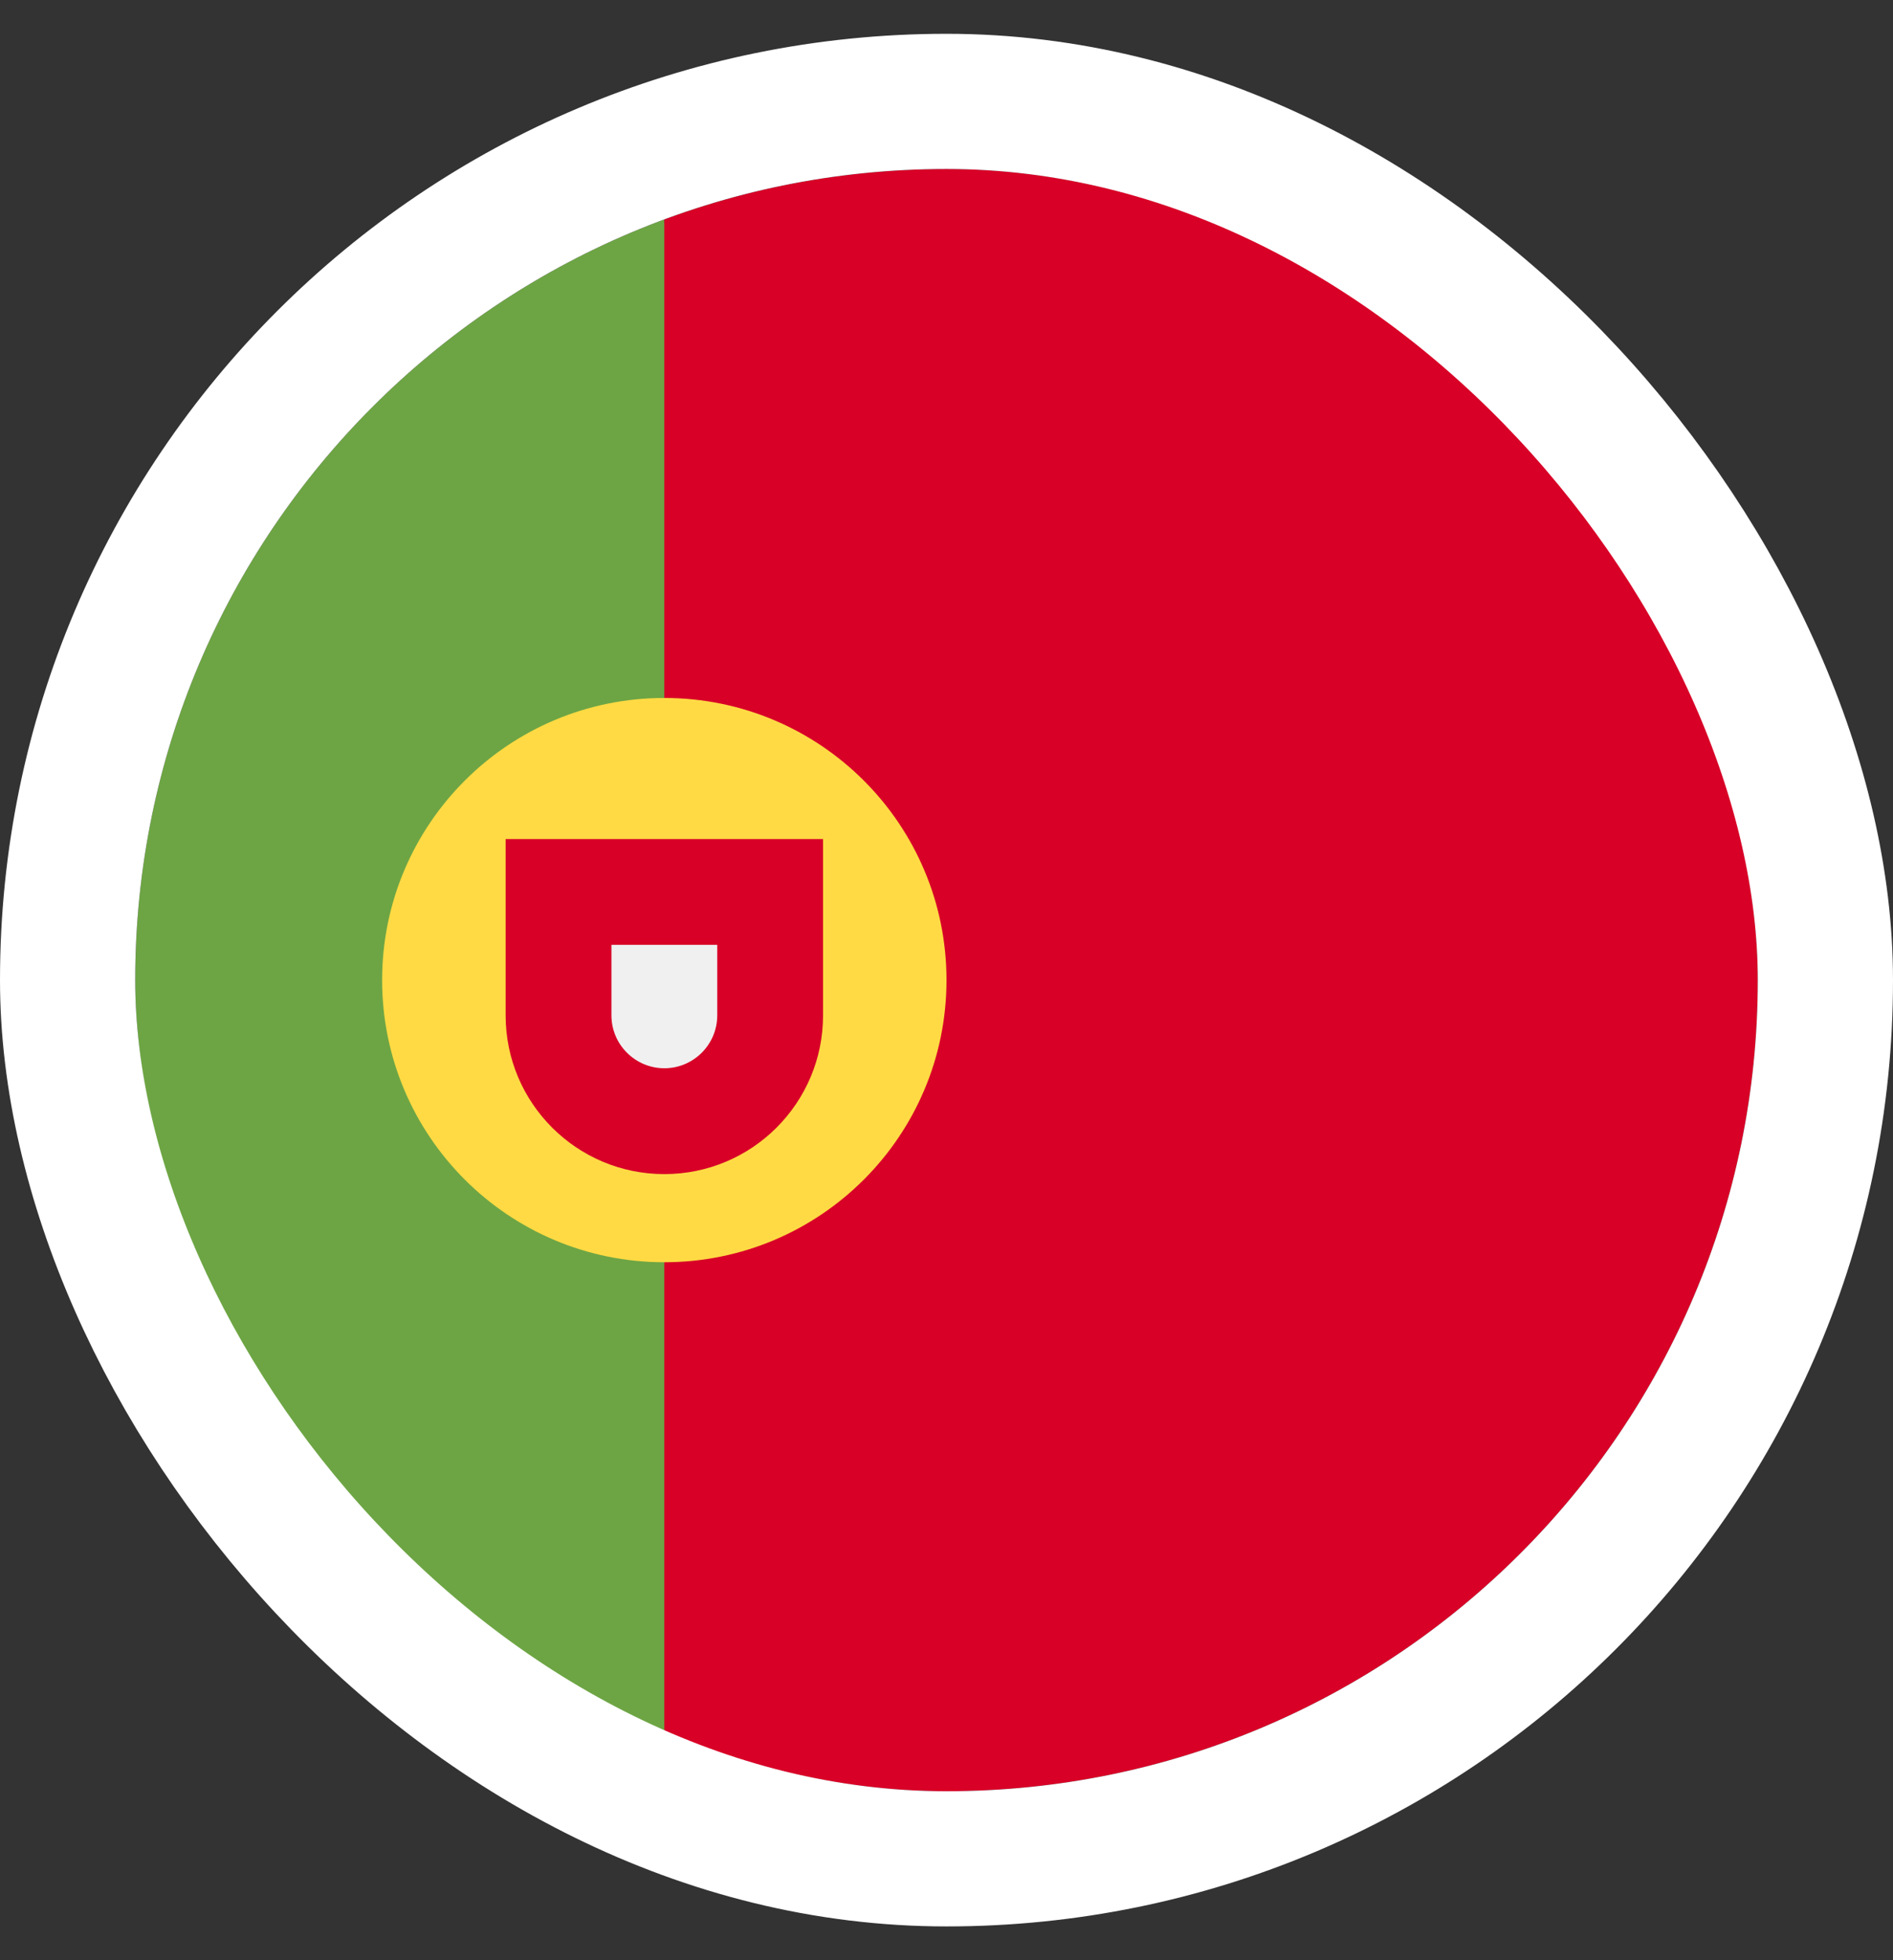
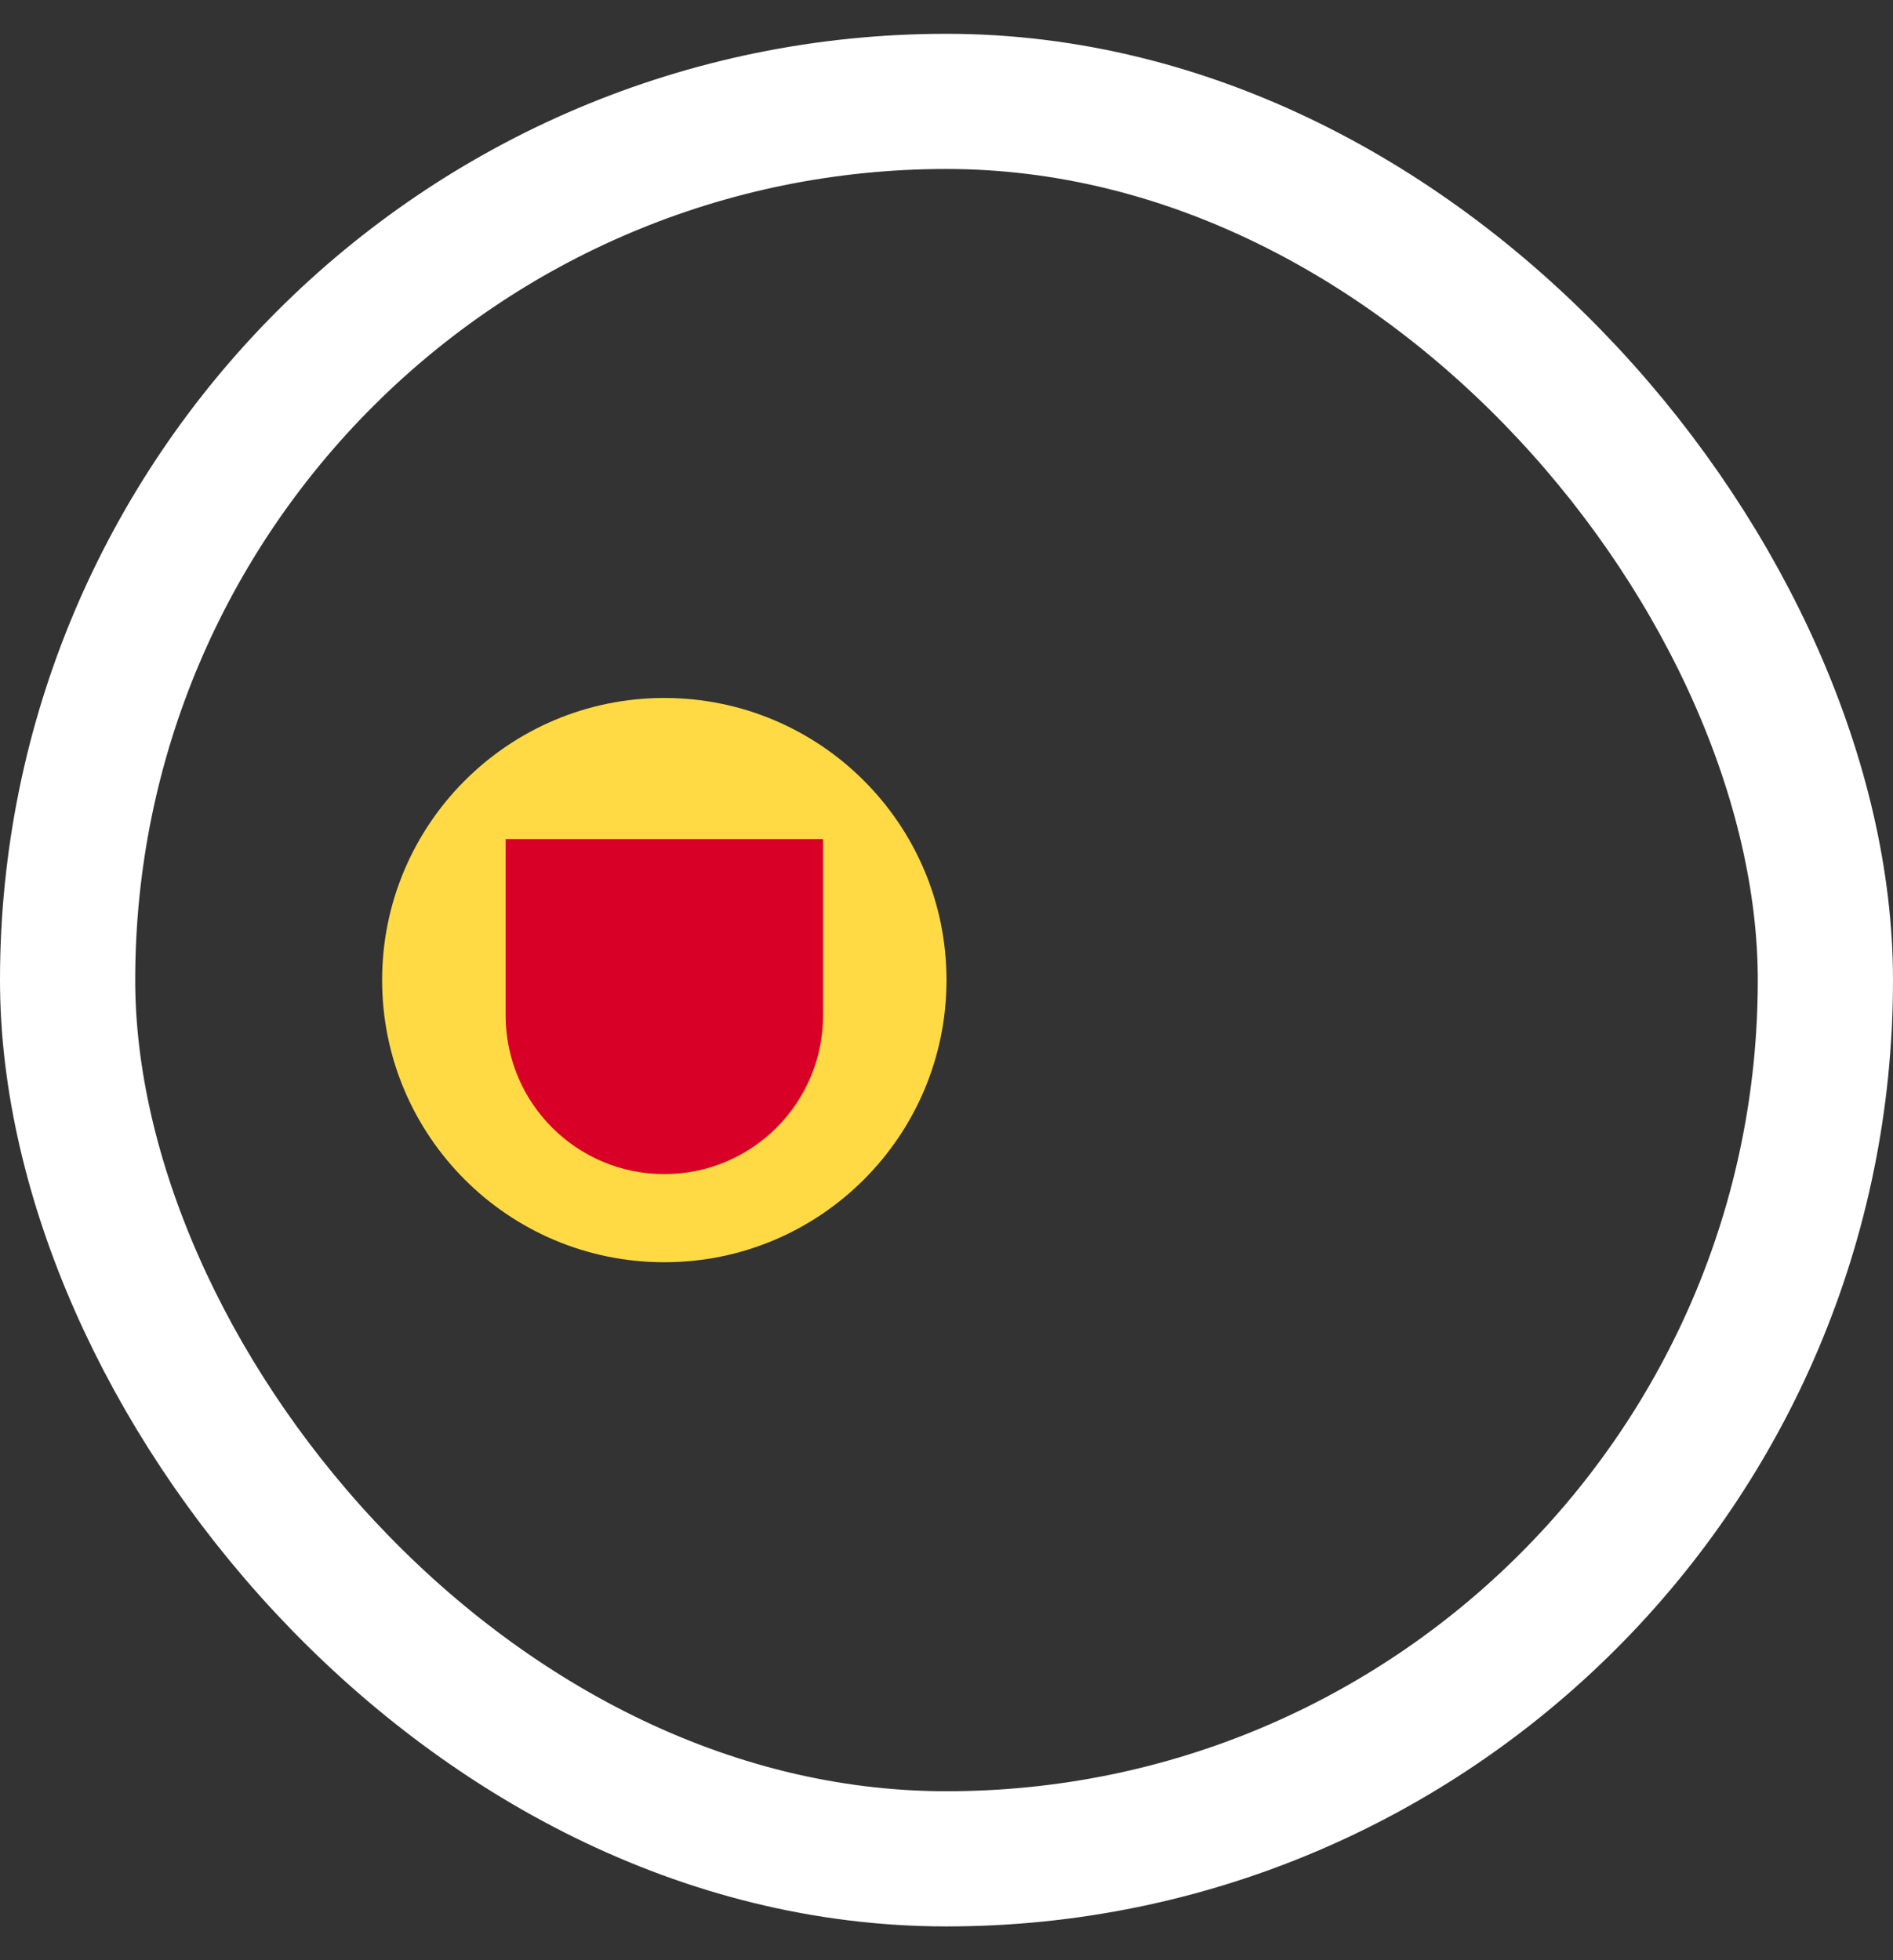
<svg xmlns="http://www.w3.org/2000/svg" width="28" height="29" viewBox="0 0 28 29" fill="none">
  <rect x="0" y="0" width="28" height="29" fill="#333333" stroke="none" />
  <g clip-path="url(#clip0_1615_6476)">
-     <path d="M2 14.5C2 19.66 5.256 24.058 9.826 25.753L10.87 14.5L9.826 3.246C5.256 4.942 2 9.34 2 14.5Z" fill="#6DA544" />
-     <path d="M26 14.5C26 7.873 20.628 2.5 14 2.5C12.532 2.5 11.126 2.764 9.826 3.246V25.754C11.126 26.236 12.532 26.5 14 26.5C20.628 26.5 26 21.127 26 14.5Z" fill="#D80027" />
    <path d="M9.826 18.674C12.131 18.674 14 16.805 14 14.5C14 12.195 12.131 10.326 9.826 10.326C7.521 10.326 5.652 12.195 5.652 14.5C5.652 16.805 7.521 18.674 9.826 18.674Z" fill="#FFDA44" />
    <path d="M7.479 12.413V15.022C7.479 16.318 8.53 17.37 9.826 17.37C11.123 17.37 12.174 16.319 12.174 15.022V12.413H7.479Z" fill="#D80027" />
-     <path d="M9.827 15.804C9.395 15.804 9.044 15.453 9.044 15.022V13.978H10.609V15.022C10.609 15.453 10.258 15.804 9.827 15.804Z" fill="#F0F0F0" />
  </g>
  <rect x="1" y="1.5" width="26" height="26" rx="13" stroke="white" stroke-width="2" />
  <defs>
    <clipPath id="clip0_1615_6476">
      <rect x="2" y="2.5" width="24" height="24" rx="12" fill="white" />
    </clipPath>
  </defs>
</svg>